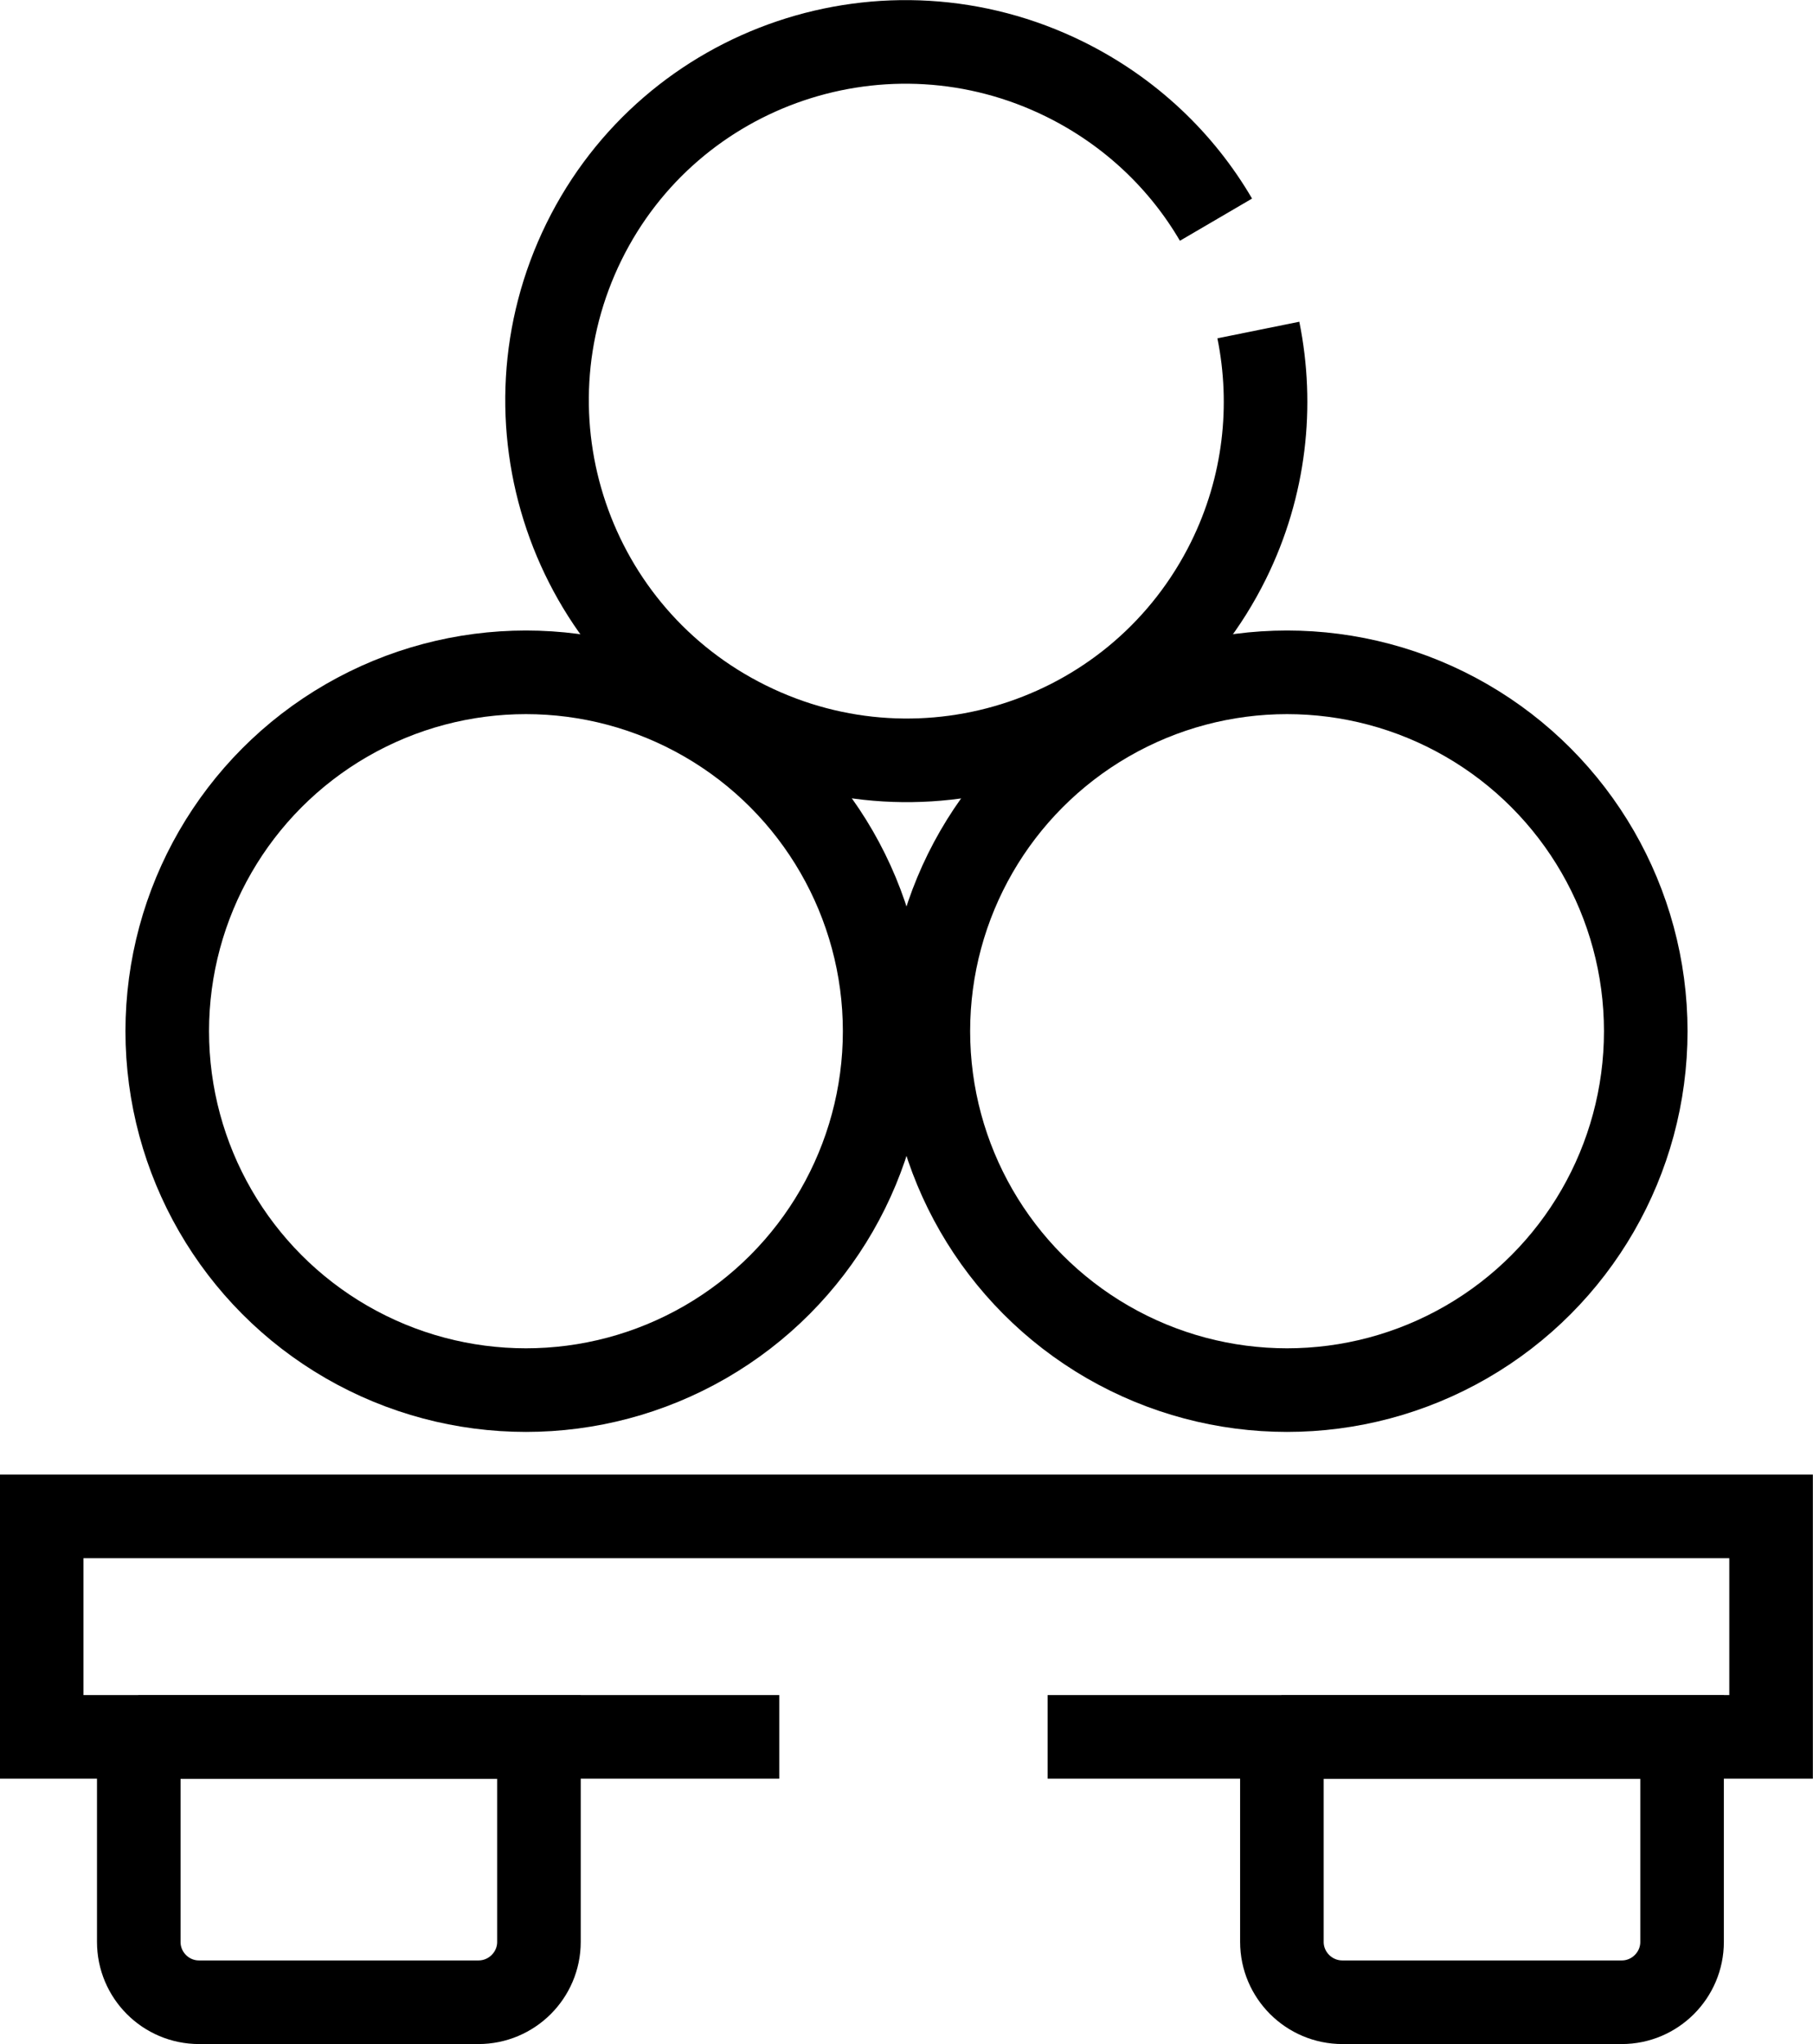
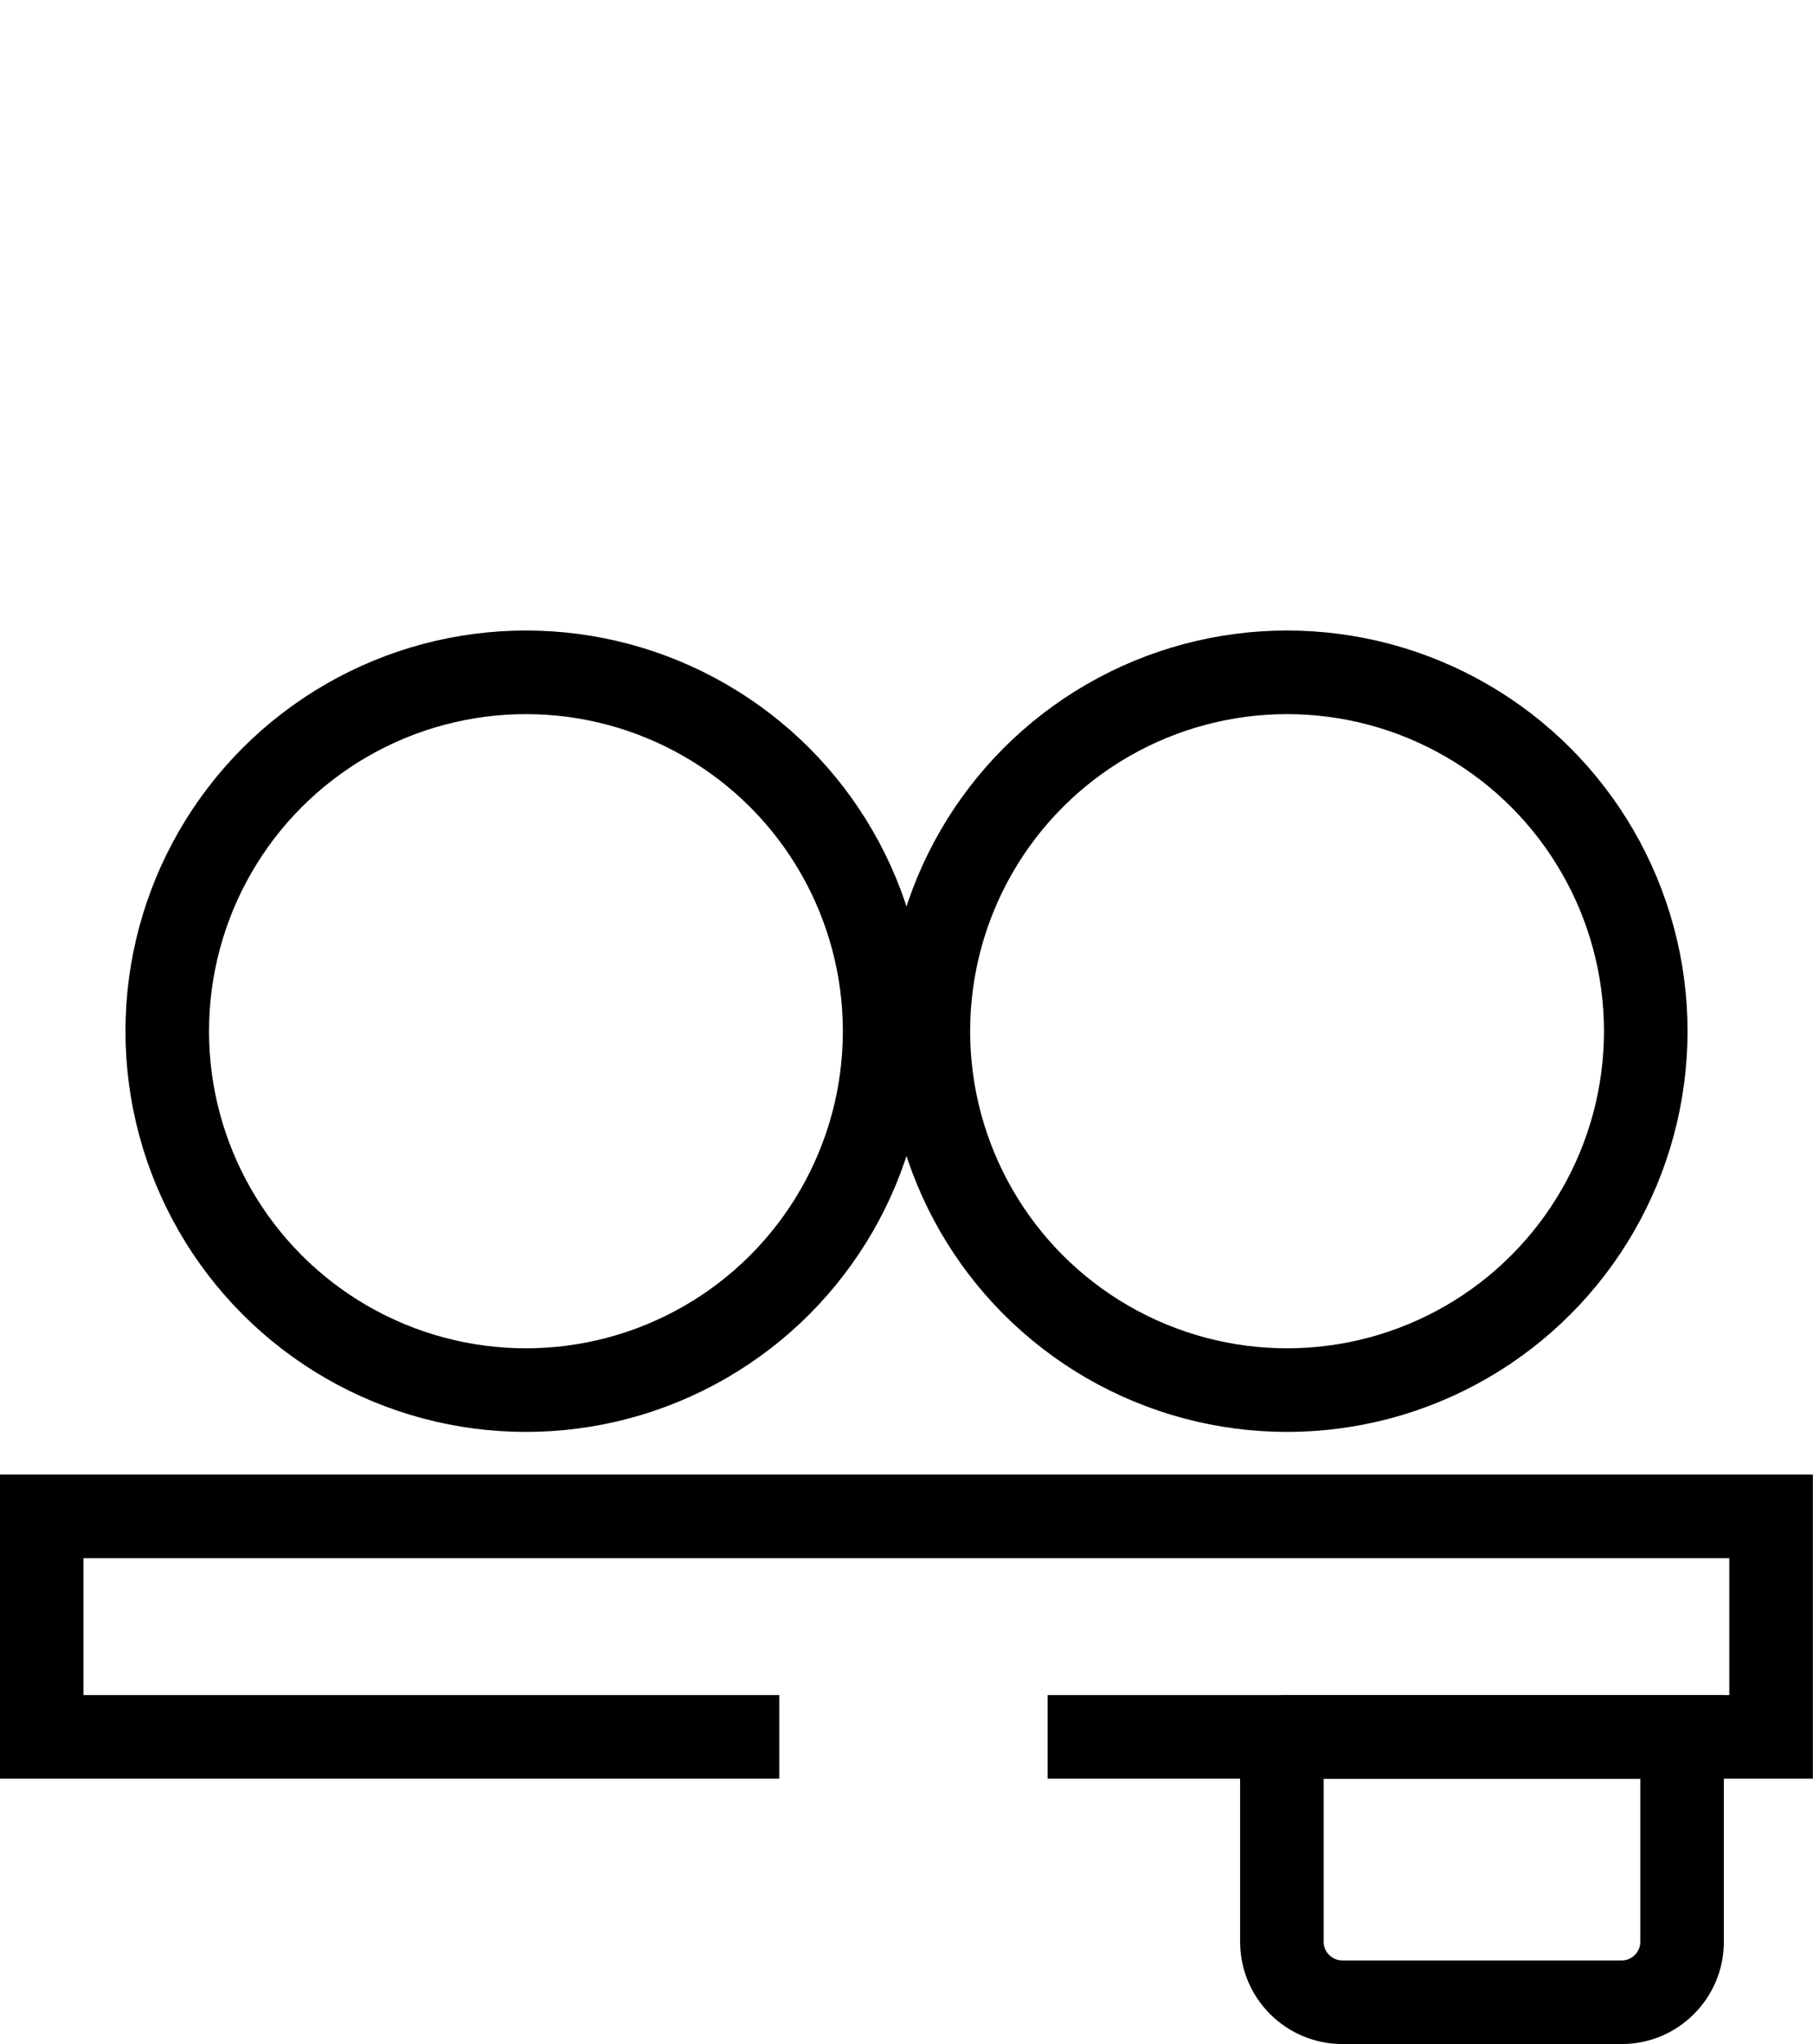
<svg xmlns="http://www.w3.org/2000/svg" xml:space="preserve" width="80.868mm" height="91.124mm" version="1.1" style="shape-rendering:geometricPrecision; text-rendering:geometricPrecision; image-rendering:optimizeQuality; fill-rule:evenodd; clip-rule:evenodd" viewBox="0 0 8087 9112">
  <defs>
    <style type="text/css">
   
    .str0 {stroke:black;stroke-width:372.75}
    .fil0 {fill:none}
   
  </style>
  </defs>
  <g id="Layer_x0020_1">
-     <path class="fil0 str0" d="M5613 1471c68,336 30,697 -133,1027 -392,793 -1351,1117 -2145,725 -795,-392 -1120,-1353 -730,-2146 390,-792 1351,-1116 2145,-724 293,145 522,366 674,626" />
    <g id="_2199949578224">
      <g>
-         <path class="fil0 str0" d="M617 7743l1787 0 0 914c0,148 -121,269 -270,269l-1246 0c-149,0 -269,-121 -269,-269l0 -914 0 0 -2 0z" />
        <path class="fil0 str0" d="M5716 7743l1787 0 0 914c0,148 -121,269 -269,269l-1246 0c-149,0 -270,-121 -270,-269l0 -914 0 0 -2 0z" />
      </g>
      <polyline class="fil0 str0" points="3476,7743 186,7743 186,6760 7900,6760 7900,7743 4673,7743 " />
    </g>
    <g id="_2199949576624">
      <circle class="fil0 str0" cx="5741" cy="4597" r="1600" />
      <circle class="fil0 str0" cx="2346" cy="4597" r="1600" />
    </g>
  </g>
</svg>